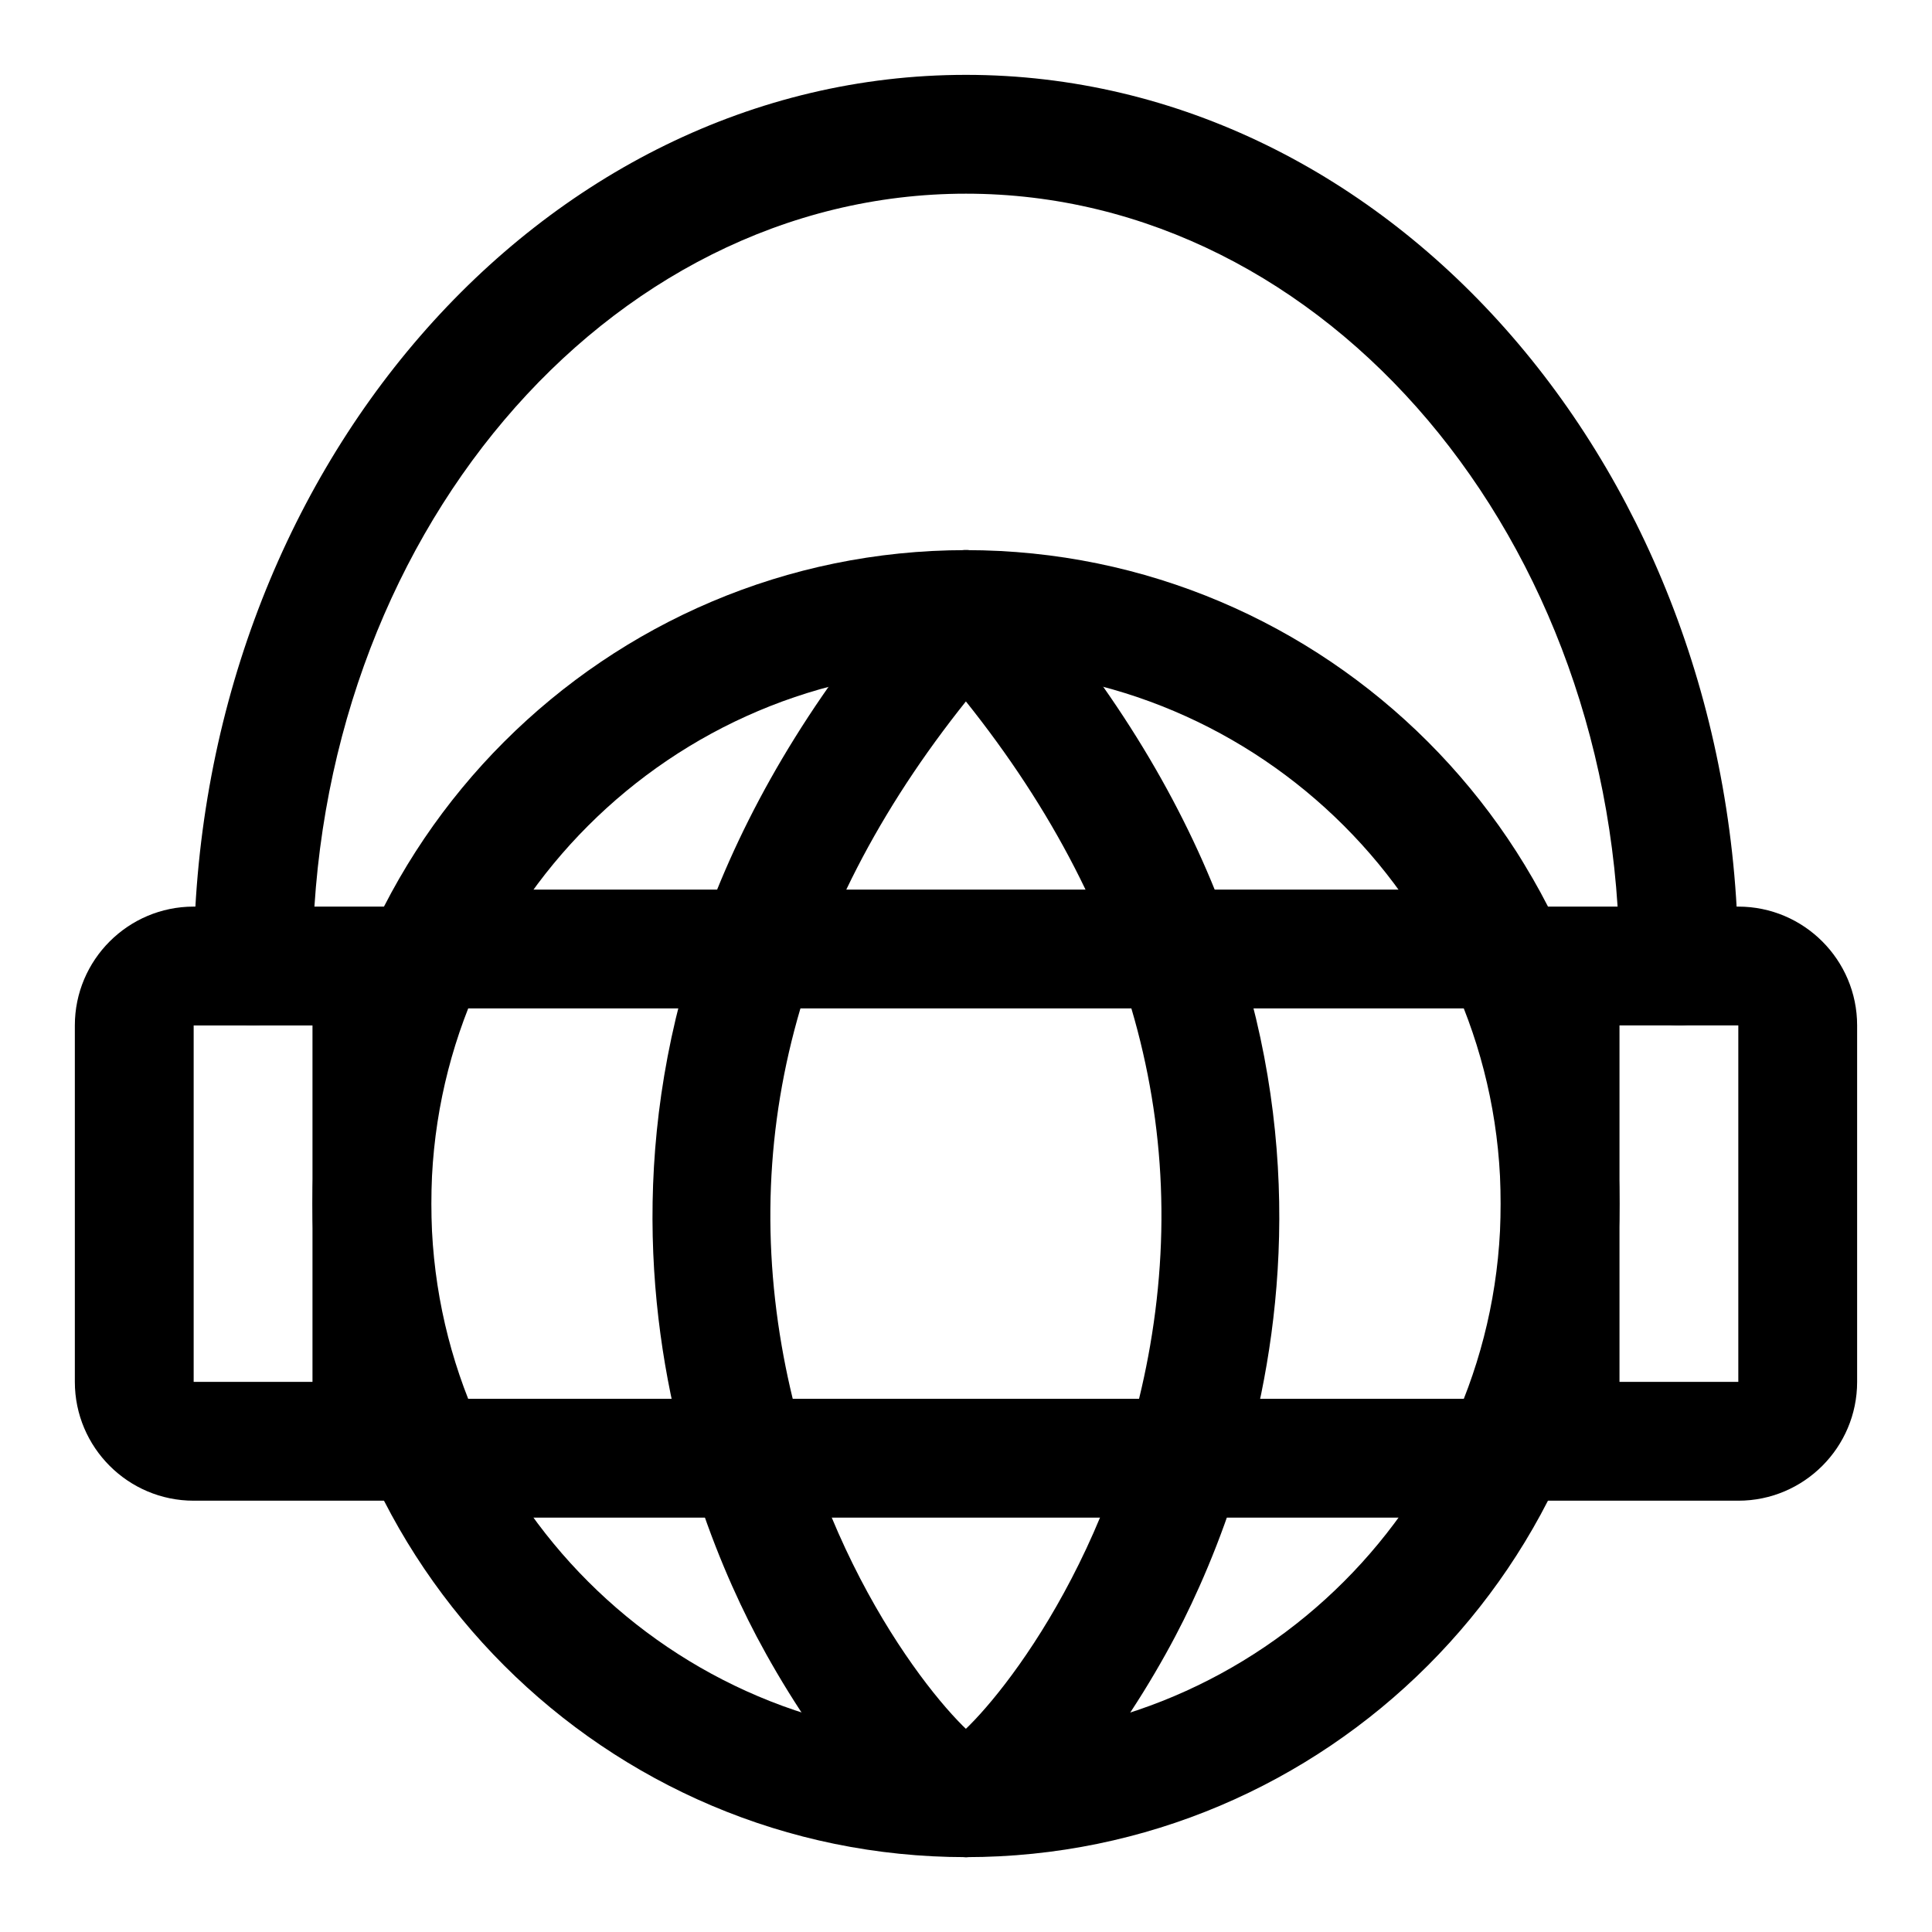
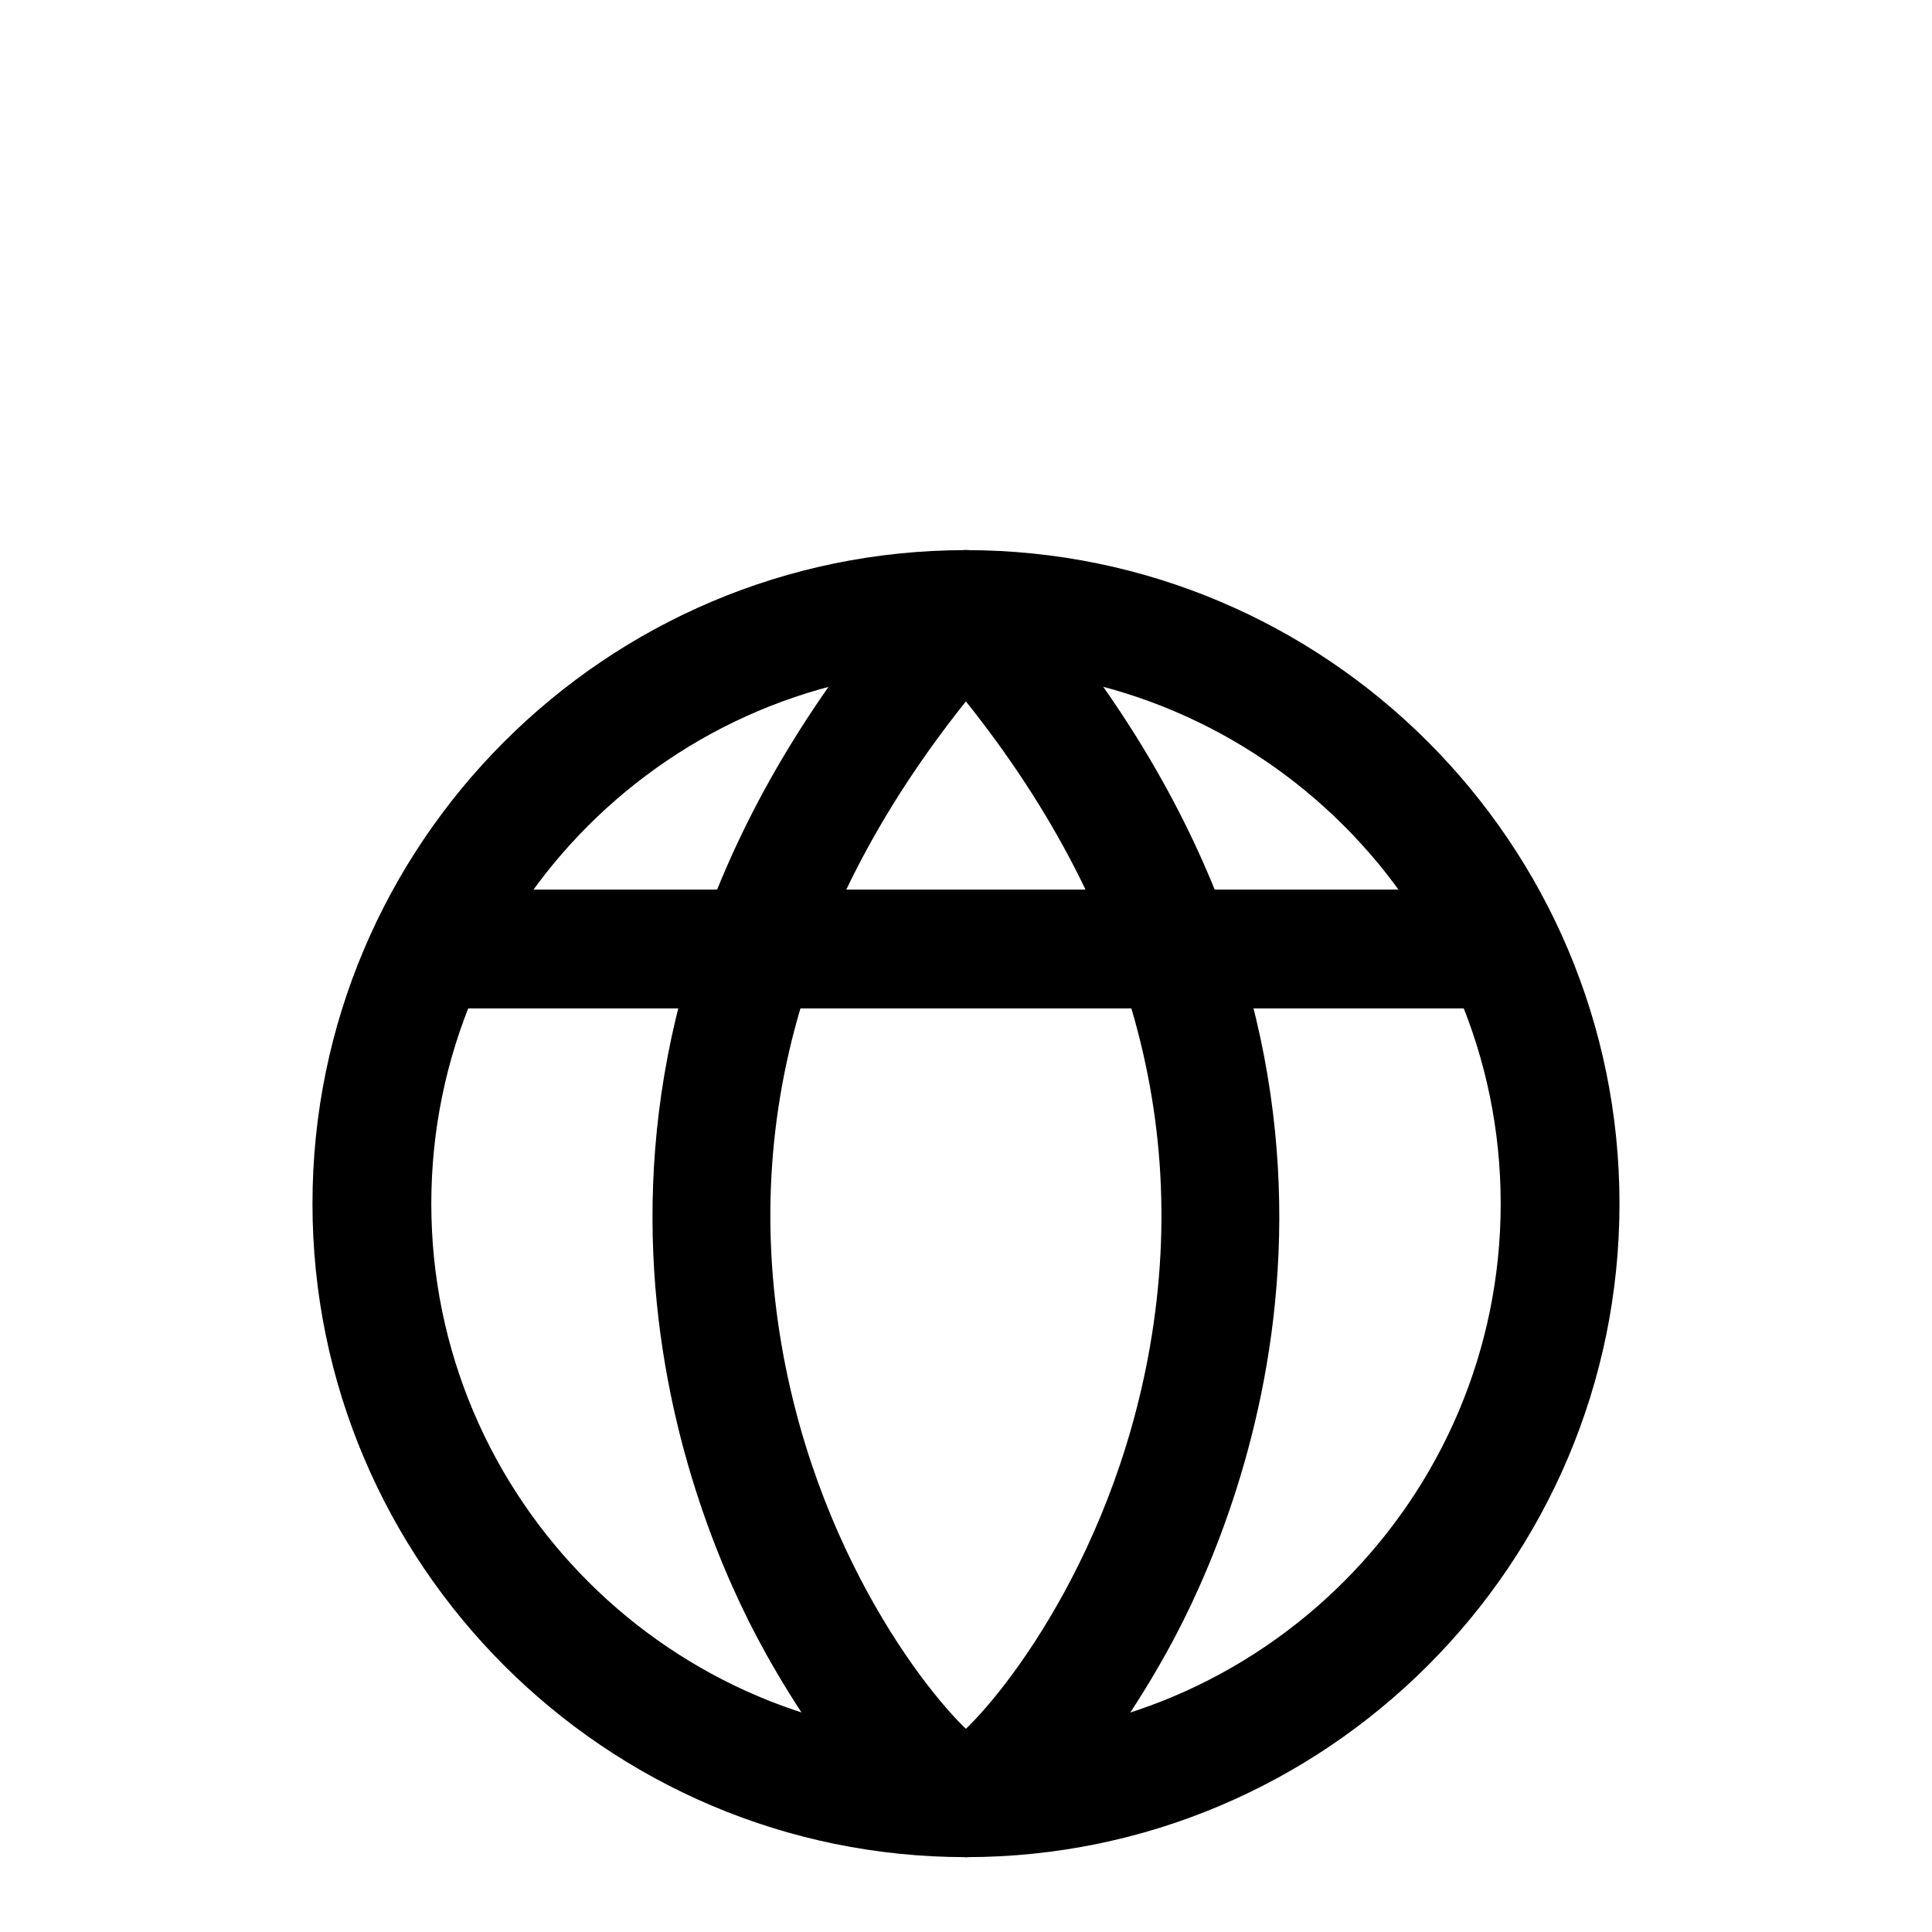
<svg xmlns="http://www.w3.org/2000/svg" fill="#000000" width="800px" height="800px" version="1.1" viewBox="144 144 512 512">
  <g>
    <path d="m400 636.16c-95.488 0-173.19-77.699-173.19-173.18 0-95.488 77.699-173.19 173.19-173.19s173.18 77.695 173.18 173.18c0 95.488-77.699 173.19-173.18 173.19zm0-314.88c-78.121 0-141.7 63.559-141.7 141.7 0 78.137 63.574 141.7 141.7 141.7s141.7-63.559 141.7-141.7c0-78.137-63.574-141.7-141.7-141.7z" />
    <path d="m400 636.16c-20.906 0-46.777-40.809-57.719-62.82-21.836-43.879-61.039-158.88 45.988-278.31 5.793-6.488 15.742-7.023 22.23-1.227 6.473 5.809 7.023 15.762 1.211 22.23-51.438 57.402-71.809 119.53-60.551 184.63 10.375 59.922 43.707 98.383 52.16 104.37 6.598 1.418 11.777 7.008 12.359 14.09 0.723 8.676-5.715 16.281-14.391 16.988-0.41 0.035-0.852 0.051-1.289 0.051zm4.156-30.605h0.156z" />
    <path d="m399.97 636.16c-0.441 0-0.867-0.016-1.309-0.062-8.66-0.707-15.098-8.312-14.391-16.988 0.598-7.07 5.762-12.676 12.359-14.09 8.453-5.984 41.785-44.461 52.16-104.38 11.258-65.102-9.117-127.2-60.551-184.61-5.809-6.473-5.258-16.422 1.211-22.23 6.473-5.793 16.438-5.258 22.23 1.227 107.03 119.43 67.809 234.43 45.988 278.31-10.941 22.023-36.809 62.832-57.699 62.832z" />
    <path d="m534.94 411.24h-269.89c-8.691 0-15.742-7.039-15.742-15.742 0-8.707 7.055-15.742 15.742-15.742h269.9c8.691 0 15.742 7.039 15.742 15.742 0.004 8.707-7.047 15.742-15.754 15.742z" />
-     <path d="m534.94 546.18h-269.89c-8.691 0-15.742-7.039-15.742-15.742 0-8.707 7.055-15.742 15.742-15.742h269.9c8.691 0 15.742 7.039 15.742 15.742 0.004 8.703-7.047 15.742-15.754 15.742z" />
-     <path d="m258.3 541.7h-62.977c-17.367 0-31.488-14.121-31.488-31.488v-94.465c0-17.367 14.121-31.488 31.488-31.488h62.977zm-62.977-125.95v94.465h31.488v-94.465z" />
-     <path d="m604.67 541.7h-62.977v-157.44h62.977c17.367 0 31.488 14.121 31.488 31.488v94.465c0 17.367-14.125 31.488-31.488 31.488zm-31.488-31.488h31.488v-94.465h-31.488z" />
-     <path d="m588.93 415.74c-8.691 0-15.742-7.039-15.742-15.742 0-112.85-77.695-204.67-173.18-204.67-95.488-0.004-173.19 91.816-173.19 204.67 0 8.707-7.055 15.742-15.742 15.742-8.691 0-15.742-7.039-15.742-15.742-0.004-130.22 91.816-236.16 204.67-236.16 112.85 0 204.67 105.94 204.67 236.16 0 8.707-7.055 15.746-15.746 15.746z" />
  </g>
</svg>